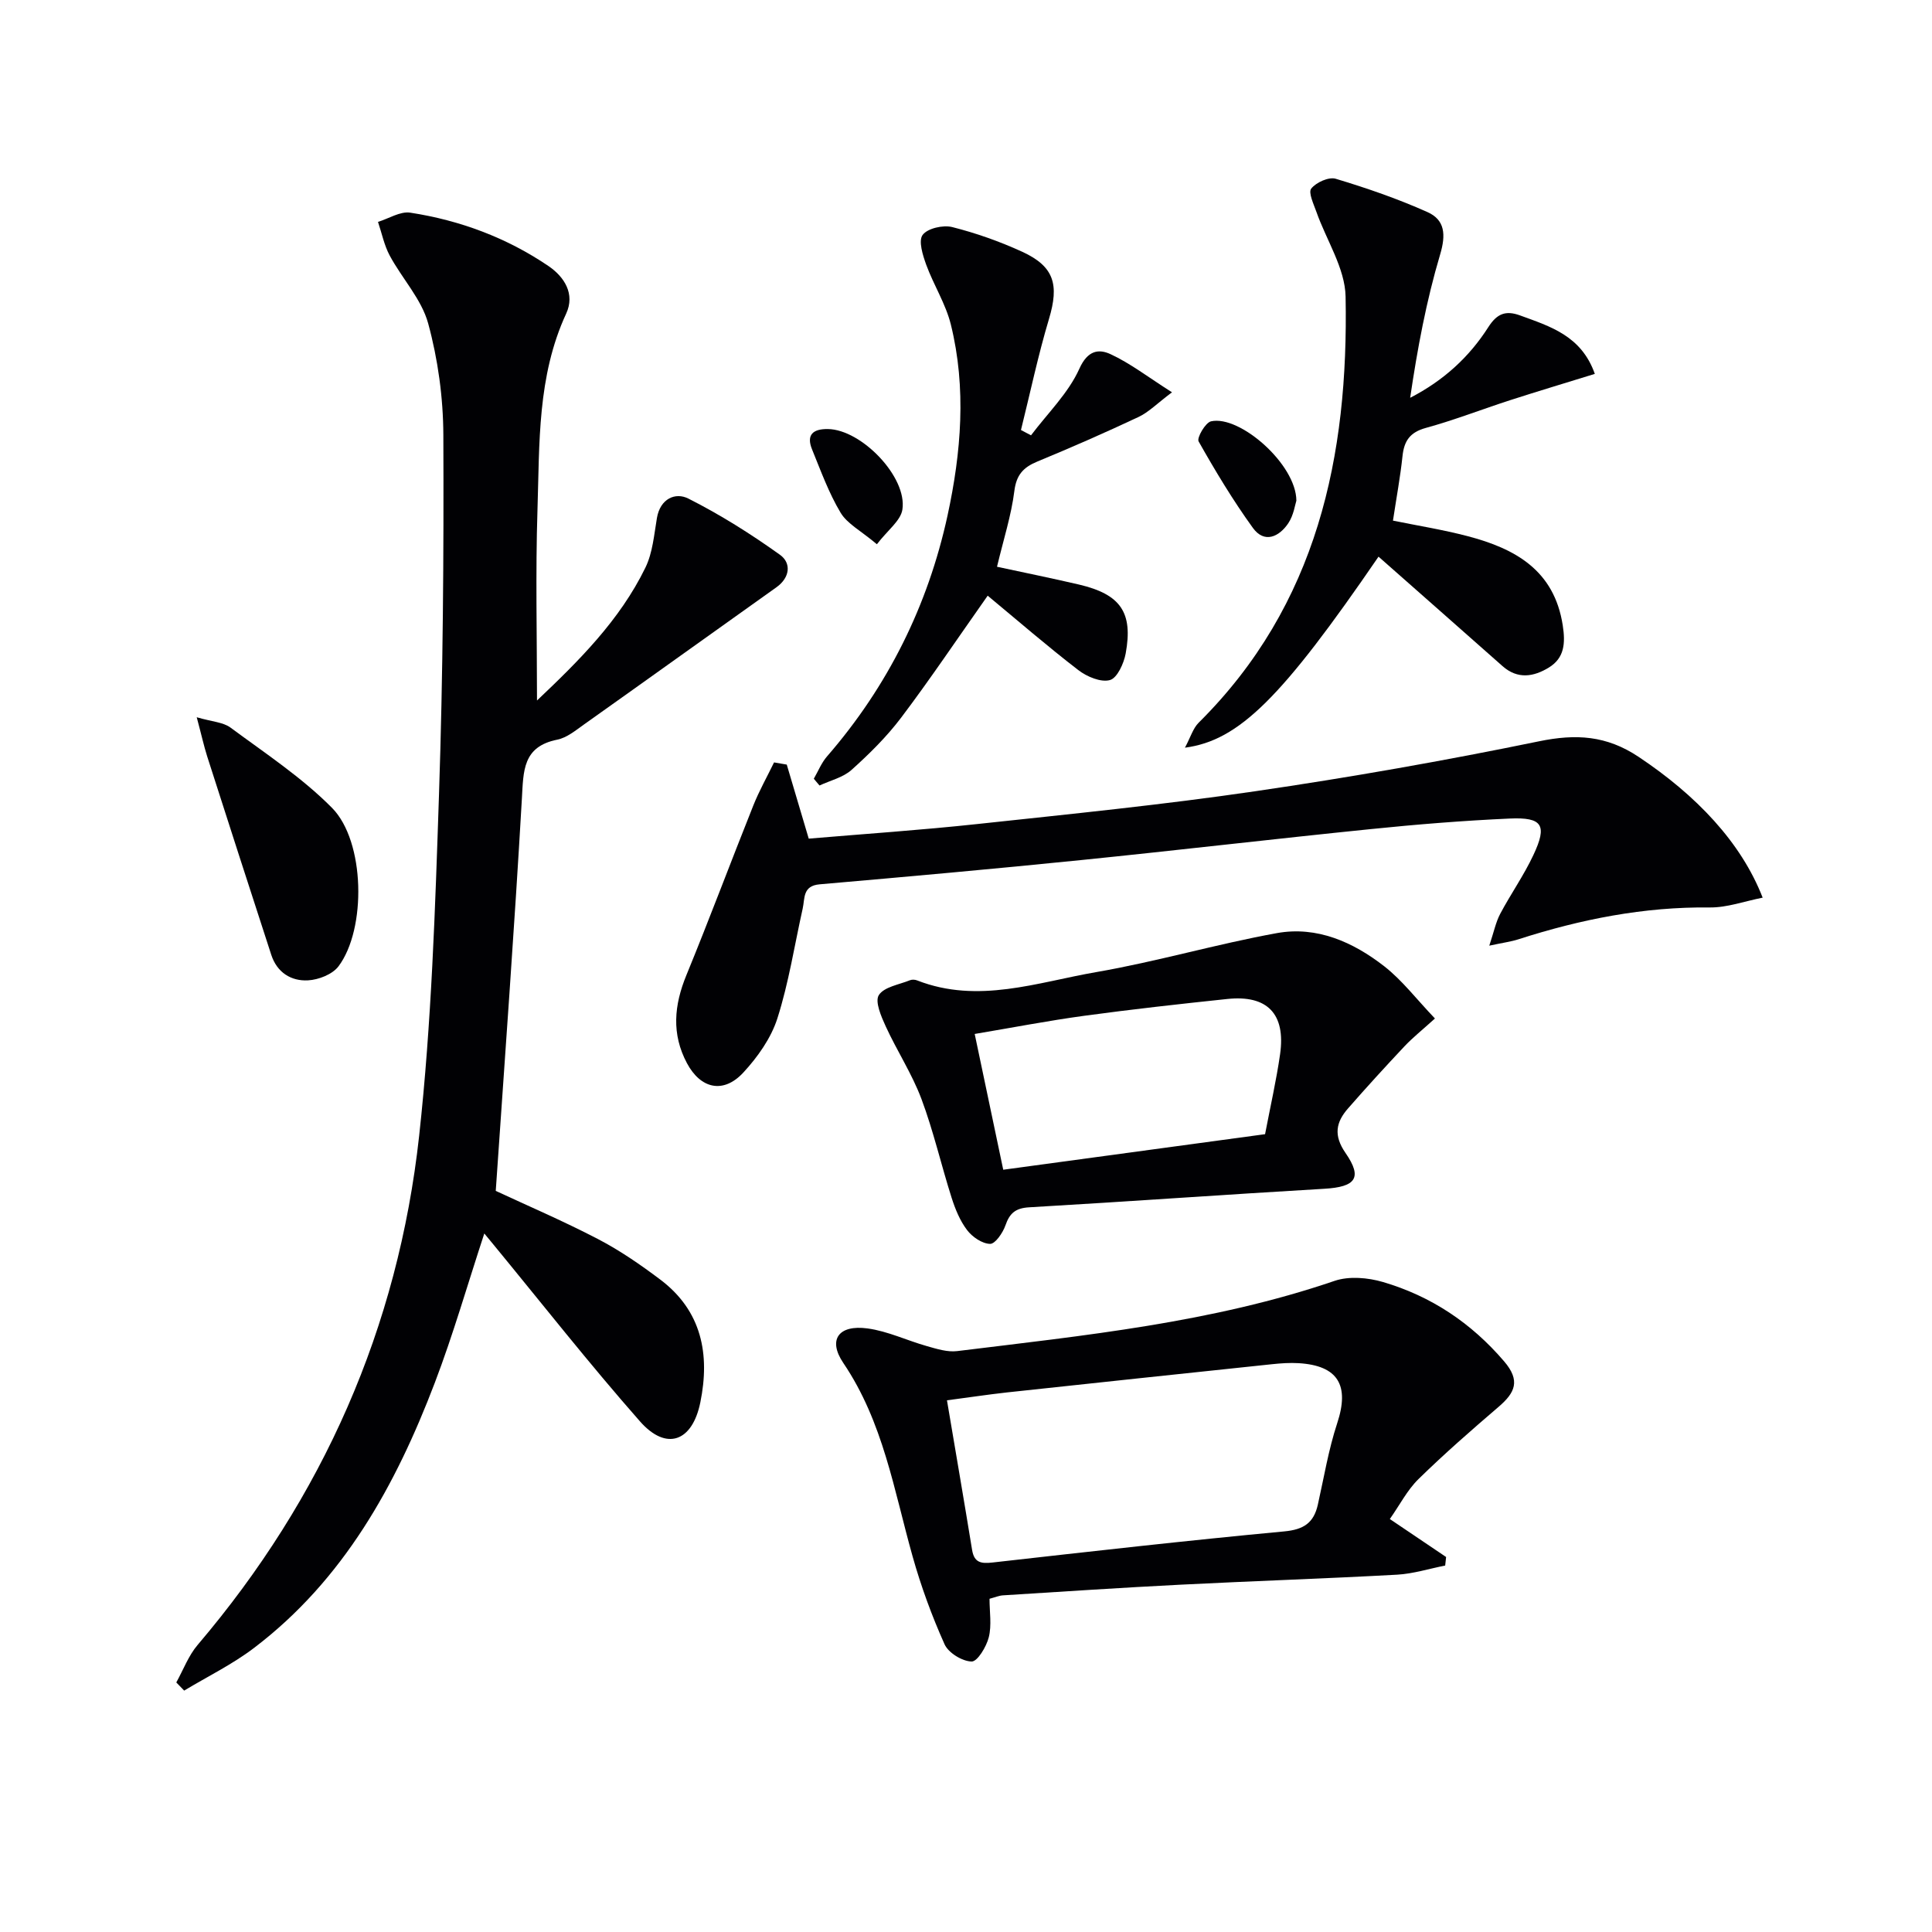
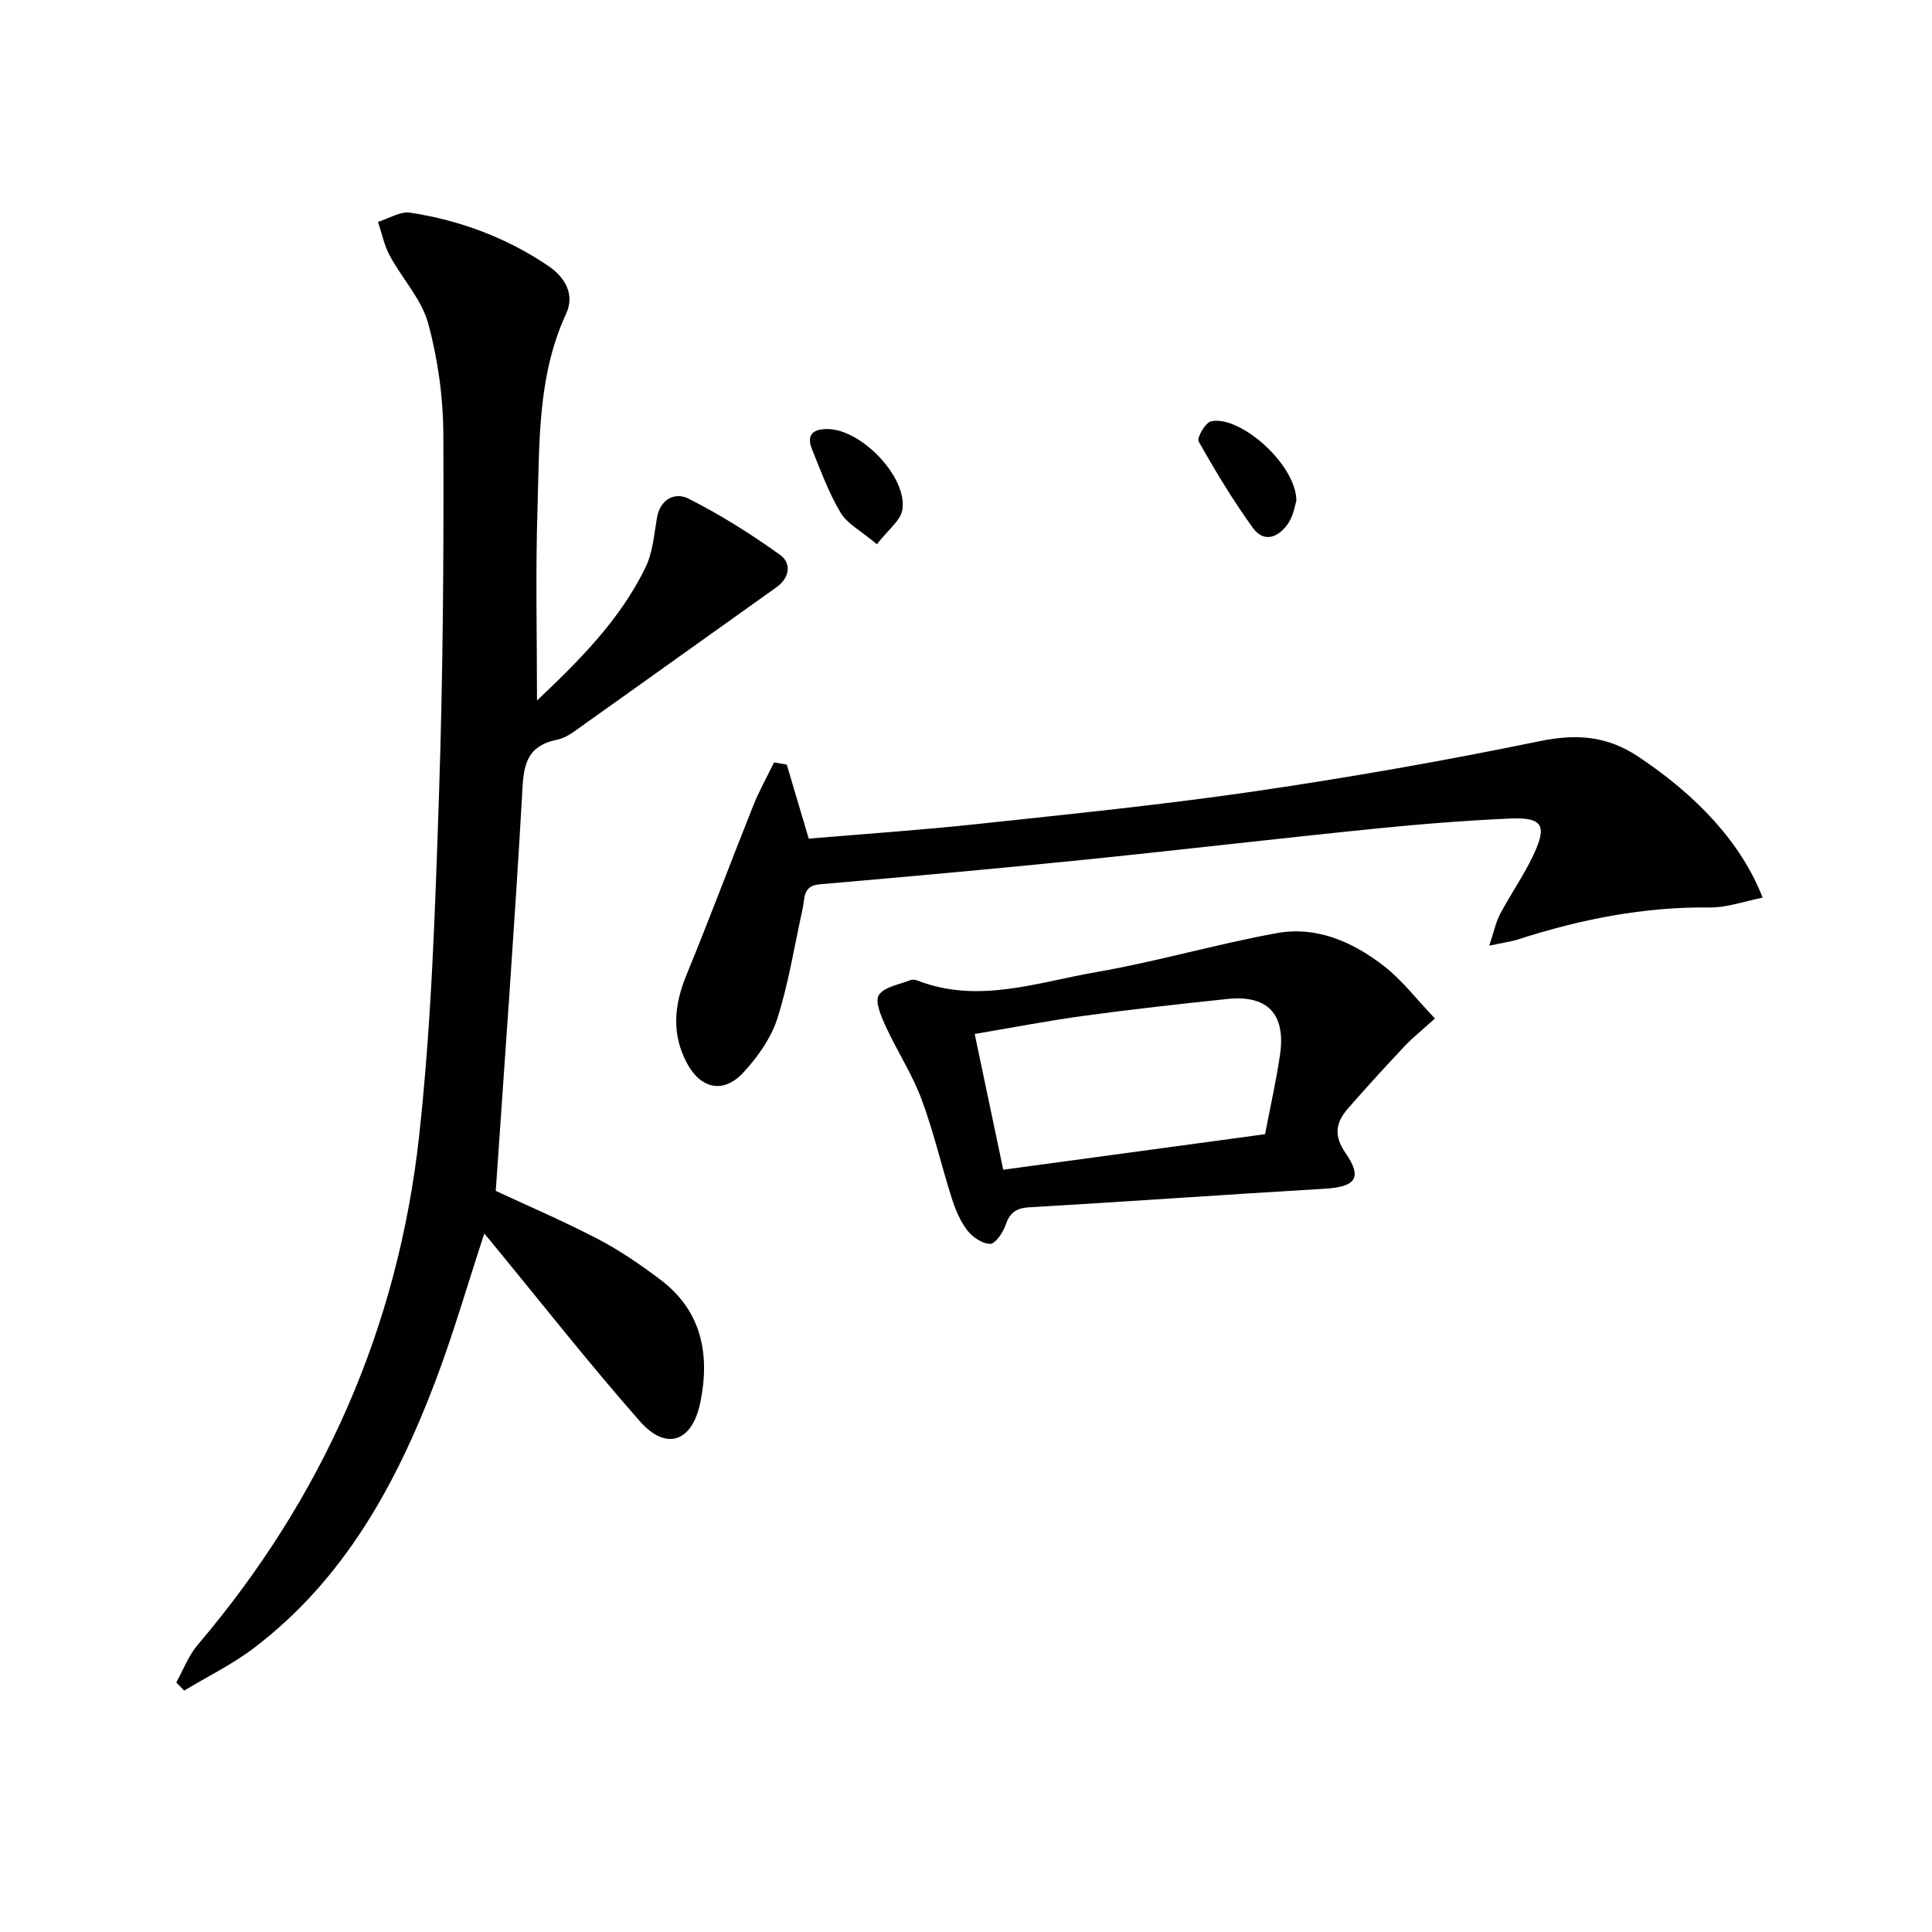
<svg xmlns="http://www.w3.org/2000/svg" enable-background="new 0 0 400 400" viewBox="0 0 400 400">
  <g fill="#010104">
    <path d="m111.18 145.03c8.58-8.13 17.12-16.57 22.45-27.52 1.5-3.08 1.79-6.8 2.38-10.27.68-4 3.82-5.38 6.52-4.01 6.6 3.33 12.93 7.32 18.95 11.63 2.37 1.69 2.12 4.7-.73 6.73-13.27 9.44-26.5 18.94-39.78 28.36-1.76 1.25-3.6 2.79-5.6 3.19-7.18 1.44-6.99 6.48-7.32 12.23-1.54 26.85-3.53 53.67-5.41 81.19 6.23 2.91 13.83 6.16 21.14 9.96 4.54 2.36 8.83 5.32 12.93 8.41 8.59 6.47 10.31 15.46 8.29 25.4-1.66 8.2-7.06 10.13-12.5 3.95-10.55-11.98-20.42-24.56-30.57-36.89-.5-.6-.99-1.21-1.66-2.01-3.47 10.55-6.43 20.89-10.25 30.91-8.09 21.23-18.88 40.8-37.43 54.9-4.47 3.4-9.62 5.91-14.46 8.83-.54-.56-1.09-1.13-1.63-1.69 1.45-2.61 2.52-5.54 4.42-7.77 25.96-30.51 41.5-65.73 45.86-105.4 2.57-23.43 3.32-47.09 4.11-70.67.83-24.79 1-49.61.9-74.42-.03-7.73-1.11-15.65-3.14-23.1-1.37-5.03-5.4-9.29-7.96-14.05-1.15-2.14-1.64-4.64-2.43-6.98 2.23-.68 4.6-2.23 6.68-1.91 10.28 1.58 19.93 5.17 28.57 11.02 3.35 2.27 5.59 5.81 3.71 9.88-6.01 12.99-5.5 26.89-5.94 40.6-.42 13.08-.1 26.18-.1 39.5z" />
-     <path d="m299.21 324.13c-3.31.65-6.6 1.7-9.94 1.89-14.93.82-29.88 1.31-44.81 2.07-12.28.62-24.55 1.44-36.82 2.21-.79.05-1.57.39-2.77.71 0 2.7.47 5.46-.15 7.96-.49 1.96-2.35 5.05-3.55 5.03-1.95-.04-4.81-1.79-5.61-3.57-2.63-5.87-4.87-11.98-6.61-18.17-3.86-13.69-6.09-27.86-14.35-40.07-3.27-4.83-.97-7.97 5.03-7.15 4.19.57 8.18 2.51 12.31 3.67 2.02.57 4.22 1.27 6.23 1.02 26.33-3.24 52.78-5.88 78.14-14.54 3-1.02 6.9-.68 10.03.24 9.93 2.92 18.25 8.45 25.07 16.42 3.44 4.01 2.27 6.49-1.13 9.41-5.66 4.85-11.28 9.76-16.6 14.97-2.32 2.27-3.87 5.34-5.93 8.27 4.09 2.75 7.87 5.31 11.65 7.86-.06.58-.13 1.17-.19 1.77zm-103.15-34.21c1.81 10.74 3.55 20.84 5.2 30.96.43 2.66 1.85 2.89 4.24 2.62 20.12-2.27 40.24-4.55 60.4-6.44 4.03-.38 6.09-1.77 6.94-5.51 1.27-5.65 2.21-11.42 4.02-16.91 2.57-7.8.2-11.91-7.98-12.41-1.82-.11-3.67.02-5.48.21-18.32 1.93-36.64 3.87-54.95 5.85-4.05.45-8.09 1.07-12.39 1.63z" />
    <path d="m162.89 158.3c1.48 4.98 2.96 9.97 4.55 15.33 11.55-.98 23.29-1.77 34.97-3.03 19.15-2.06 38.34-3.98 57.39-6.77 19.7-2.88 39.33-6.34 58.83-10.35 7.67-1.58 13.97-1.22 20.63 3.22 11.91 7.94 21.21 17.66 25.68 29.15-3.76.74-7.36 2.07-10.95 2.03-13.63-.16-26.73 2.44-39.61 6.59-1.53.49-3.15.7-6.04 1.32.96-2.87 1.35-4.87 2.26-6.59 2.18-4.11 4.89-7.95 6.86-12.15 2.93-6.21 1.91-7.88-4.87-7.58-9.62.43-19.24 1.21-28.82 2.19-20 2.03-39.96 4.38-59.96 6.41-18.02 1.83-36.07 3.45-54.12 5.02-3.53.31-3.03 2.88-3.5 5.01-1.7 7.6-2.88 15.35-5.24 22.74-1.31 4.1-4.09 8.02-7.06 11.23-4.12 4.45-8.83 3.36-11.66-1.94-3.23-6.06-2.67-12.01-.13-18.21 4.78-11.65 9.19-23.45 13.86-35.14 1.22-3.06 2.86-5.96 4.3-8.93.88.15 1.75.3 2.63.45z" />
    <path d="m297.09 210.87c-2.65 2.4-4.6 3.95-6.29 5.74-3.97 4.22-7.88 8.5-11.69 12.86-2.51 2.86-3.07 5.58-.53 9.25 3.58 5.17 2.07 7.02-4.36 7.4-20.38 1.19-40.75 2.66-61.13 3.84-2.83.16-4.05 1.21-4.93 3.75-.54 1.54-2.11 3.84-3.17 3.82-1.64-.03-3.69-1.43-4.77-2.86-1.47-1.93-2.45-4.34-3.2-6.69-2.16-6.79-3.75-13.78-6.24-20.44-1.95-5.2-5.06-9.95-7.39-15.02-.94-2.05-2.29-5.15-1.44-6.49 1.09-1.71 4.2-2.17 6.47-3.09.42-.17 1.04-.13 1.48.05 12.61 4.92 24.87.38 37.08-1.73 12.55-2.17 24.85-5.8 37.39-8.07 8.28-1.5 15.8 1.86 22.24 6.88 3.71 2.9 6.66 6.8 10.48 10.8zm-89.38 31.31c18.16-2.47 36.12-4.9 54.21-7.36 1.12-5.87 2.34-11.18 3.11-16.57 1.18-8.34-2.64-12.3-10.94-11.42-9.89 1.04-19.78 2.14-29.63 3.48-7.48 1.02-14.91 2.46-22.66 3.76 2.03 9.67 3.9 18.55 5.91 28.11z" />
-     <path d="m285.41 115.25c-19.93 29.08-28.8 38.06-40.08 39.55 1.16-2.17 1.67-4 2.83-5.16 24.62-24.42 31.06-55.25 30.43-88.23-.11-5.88-3.98-11.68-6.04-17.54-.57-1.61-1.72-4.01-1.07-4.83 1.02-1.28 3.62-2.46 5.06-2.03 6.45 1.94 12.86 4.15 19 6.9 3.61 1.61 3.86 4.65 2.62 8.79-2.86 9.61-4.71 19.53-6.2 29.66 6.95-3.58 12.25-8.47 16.18-14.63 1.79-2.8 3.59-3.51 6.56-2.43 6.23 2.28 12.7 4.19 15.49 12.11-5.97 1.85-11.76 3.58-17.52 5.44-5.84 1.89-11.58 4.13-17.48 5.75-3.3.91-4.49 2.7-4.82 5.86-.45 4.26-1.24 8.49-1.97 13.33 4.95 1.01 10.28 1.86 15.48 3.22 9.81 2.58 17.9 7.03 19.67 18.46.57 3.68.37 6.75-2.88 8.74-3.11 1.9-6.43 2.5-9.59-.3-8.45-7.49-16.94-14.95-25.67-22.66z" />
-     <path d="m213.46 90.13c3.43-4.56 7.74-8.73 10.02-13.81 1.72-3.83 4.03-4.11 6.43-3 4.08 1.88 7.73 4.72 12.74 7.9-3.14 2.36-4.84 4.13-6.93 5.11-6.91 3.25-13.91 6.32-20.96 9.23-2.89 1.2-4.33 2.74-4.75 6.1-.63 5.03-2.22 9.94-3.59 15.68 5.75 1.24 11.39 2.38 16.99 3.69 8.59 2.02 11.21 5.76 9.65 14.27-.38 2.06-1.75 5.08-3.26 5.5-1.88.52-4.78-.7-6.54-2.06-6.41-4.93-12.52-10.23-18.77-15.41-6.38 9.05-11.92 17.31-17.9 25.23-2.99 3.96-6.59 7.52-10.29 10.84-1.76 1.58-4.39 2.18-6.63 3.23-.39-.47-.79-.93-1.18-1.4.9-1.56 1.59-3.31 2.75-4.64 12.59-14.5 20.89-31.25 24.94-49.87 2.82-13.01 3.94-26.36.68-39.54-1.06-4.27-3.56-8.17-5.09-12.35-.72-1.99-1.66-4.96-.75-6.19 1.01-1.37 4.23-2.1 6.12-1.63 4.95 1.25 9.84 2.98 14.49 5.11 6.65 3.05 7.67 6.83 5.56 13.88-2.27 7.58-3.9 15.35-5.81 23.03.68.36 1.38.73 2.08 1.1z" />
-     <path d="m40.73 148.5c3.15.92 5.48 1.01 7.02 2.16 7.17 5.31 14.75 10.3 20.98 16.59 6.88 6.94 7.16 25.1 1.35 32.82-1.25 1.66-4.11 2.78-6.3 2.9-3.51.2-6.43-1.64-7.61-5.26-4.46-13.7-8.88-27.4-13.28-41.12-.69-2.19-1.18-4.43-2.16-8.09z" />
-     <path d="m268.4 103.66c-.26.76-.55 3-1.68 4.68-1.9 2.82-4.95 4.24-7.33.95-4.12-5.7-7.77-11.77-11.23-17.9-.41-.74 1.4-3.89 2.57-4.16 5.96-1.33 17.64 8.9 17.67 16.43z" />
+     <path d="m268.4 103.66c-.26.76-.55 3-1.68 4.68-1.9 2.82-4.95 4.24-7.33.95-4.12-5.7-7.77-11.77-11.23-17.9-.41-.74 1.4-3.89 2.57-4.16 5.96-1.33 17.64 8.9 17.67 16.43" />
    <path d="m181.55 112.68c-3.32-2.8-6.15-4.24-7.52-6.54-2.44-4.08-4.09-8.65-5.9-13.09-1.26-3.08.25-4.27 3.29-4.22 6.94.1 16.46 9.94 15.41 16.68-.36 2.3-3.02 4.23-5.28 7.17z" />
  </g>
</svg>